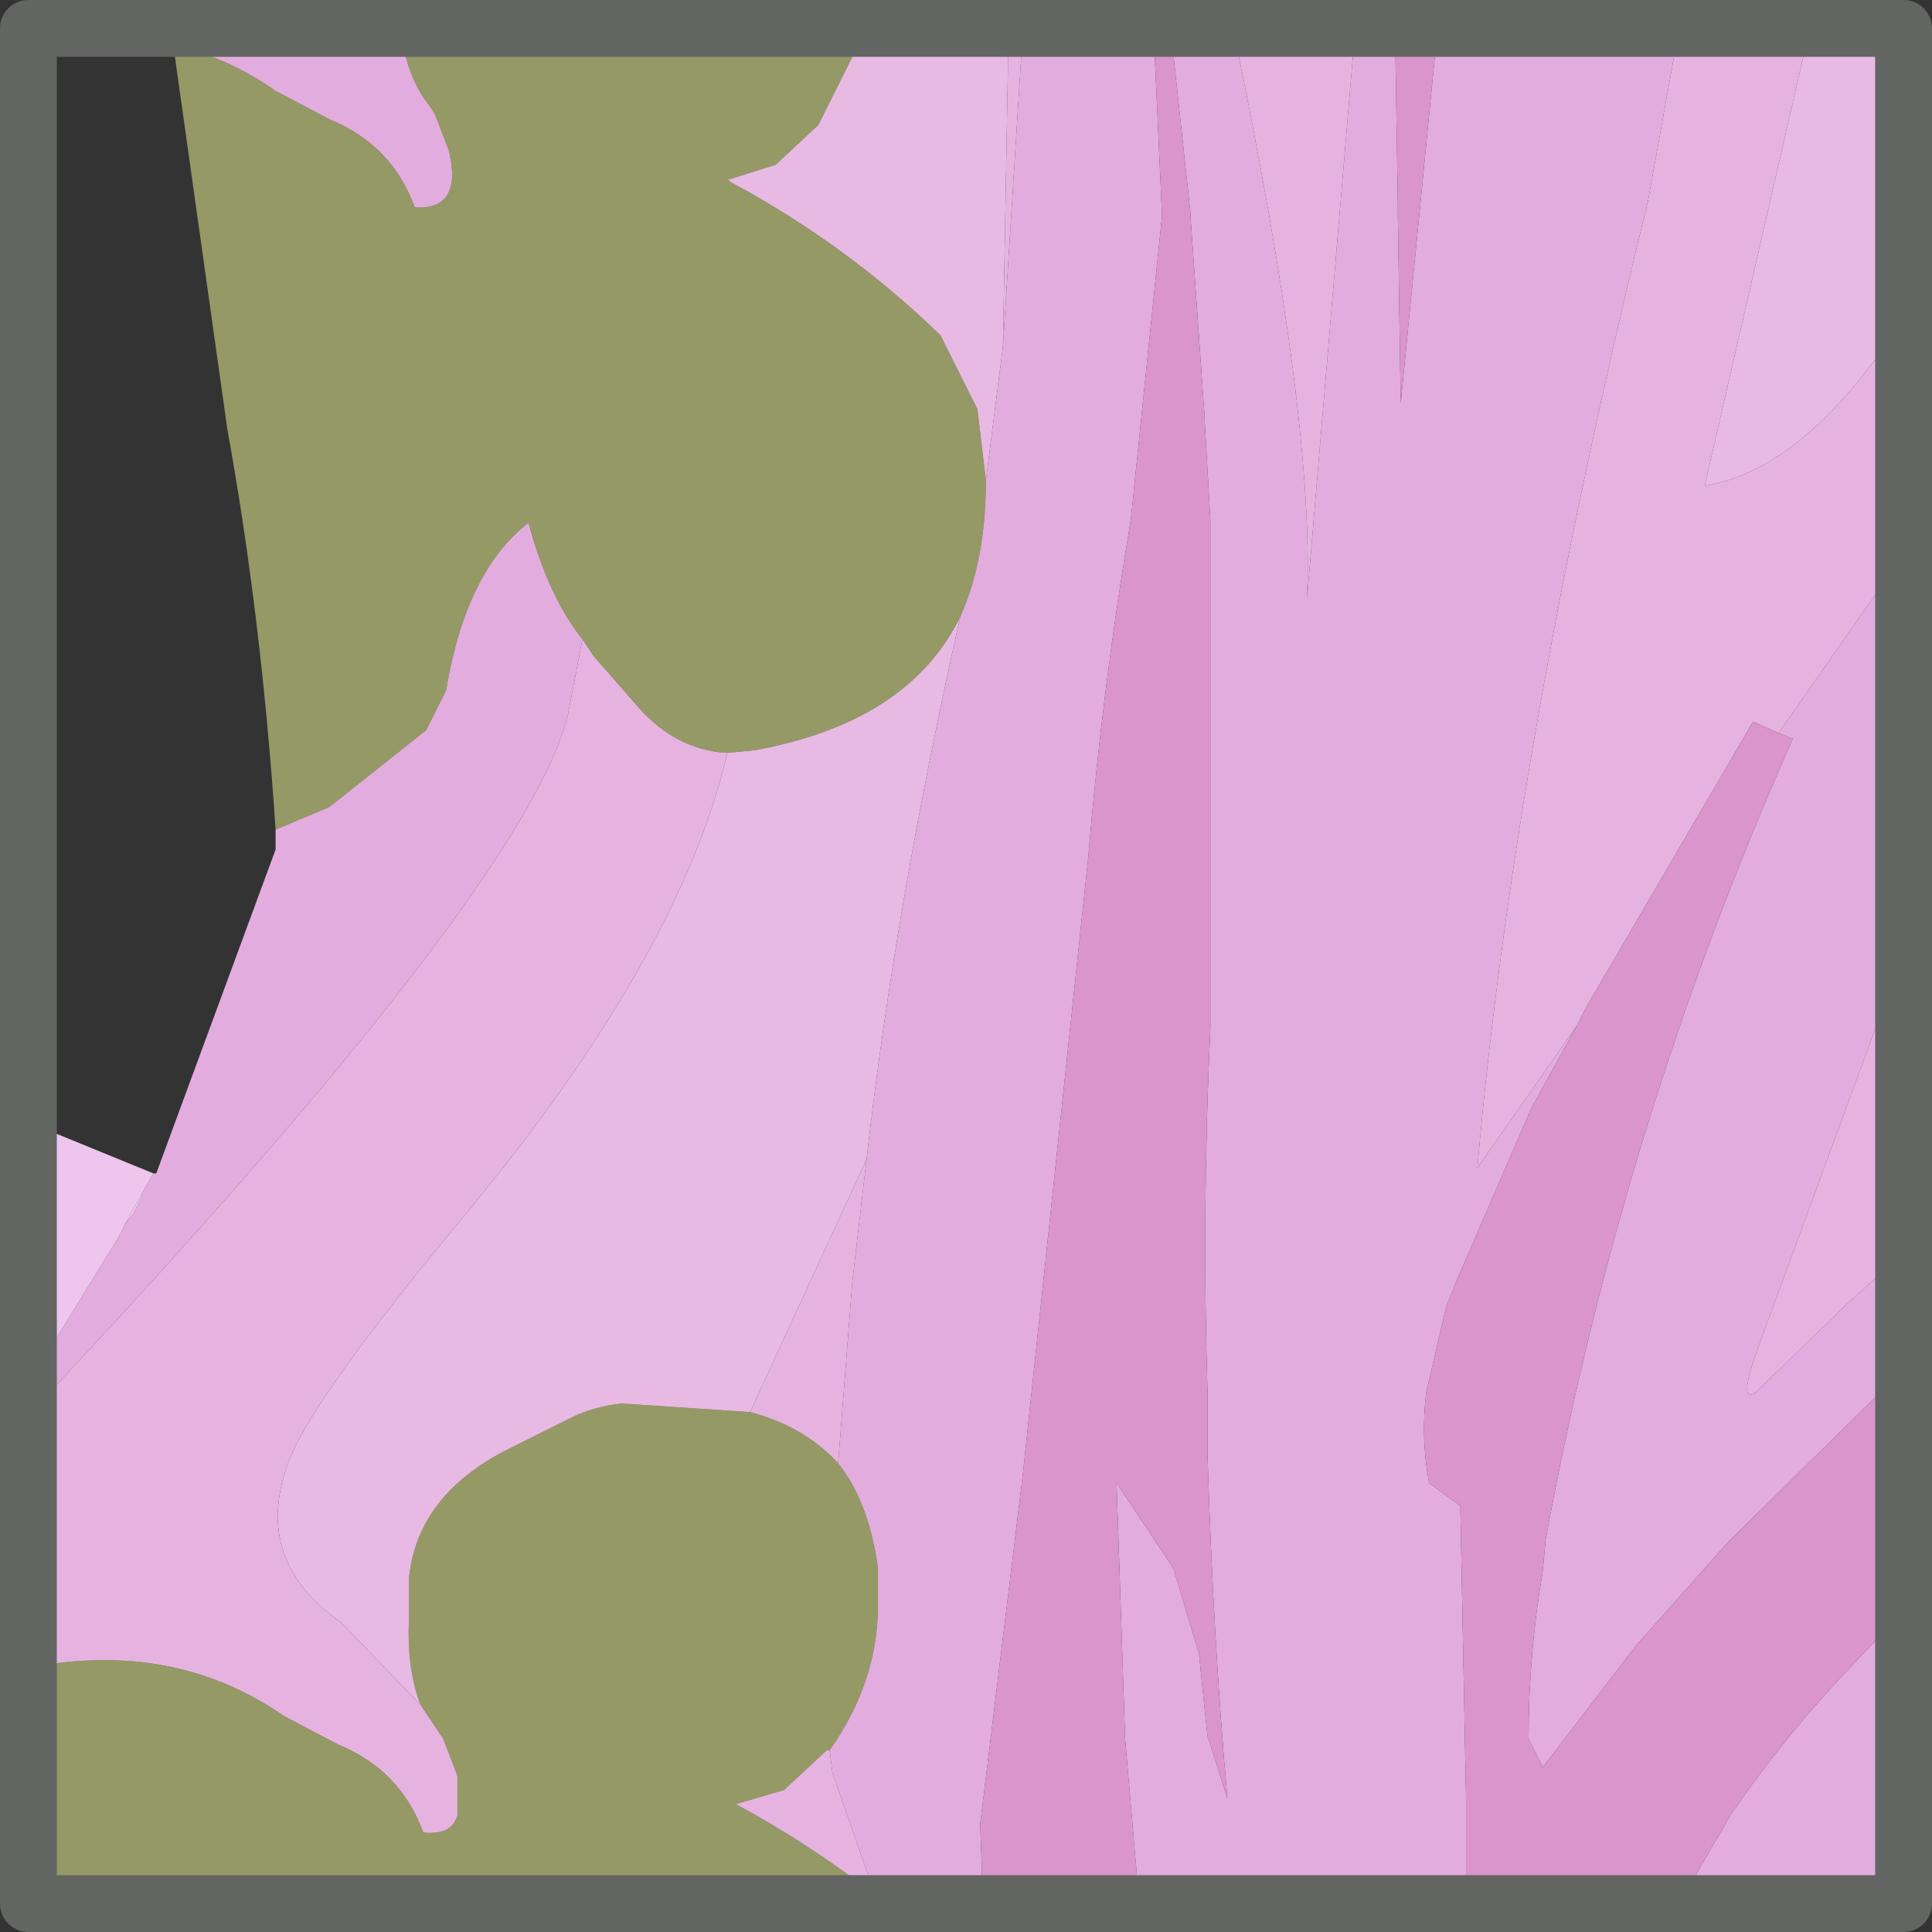
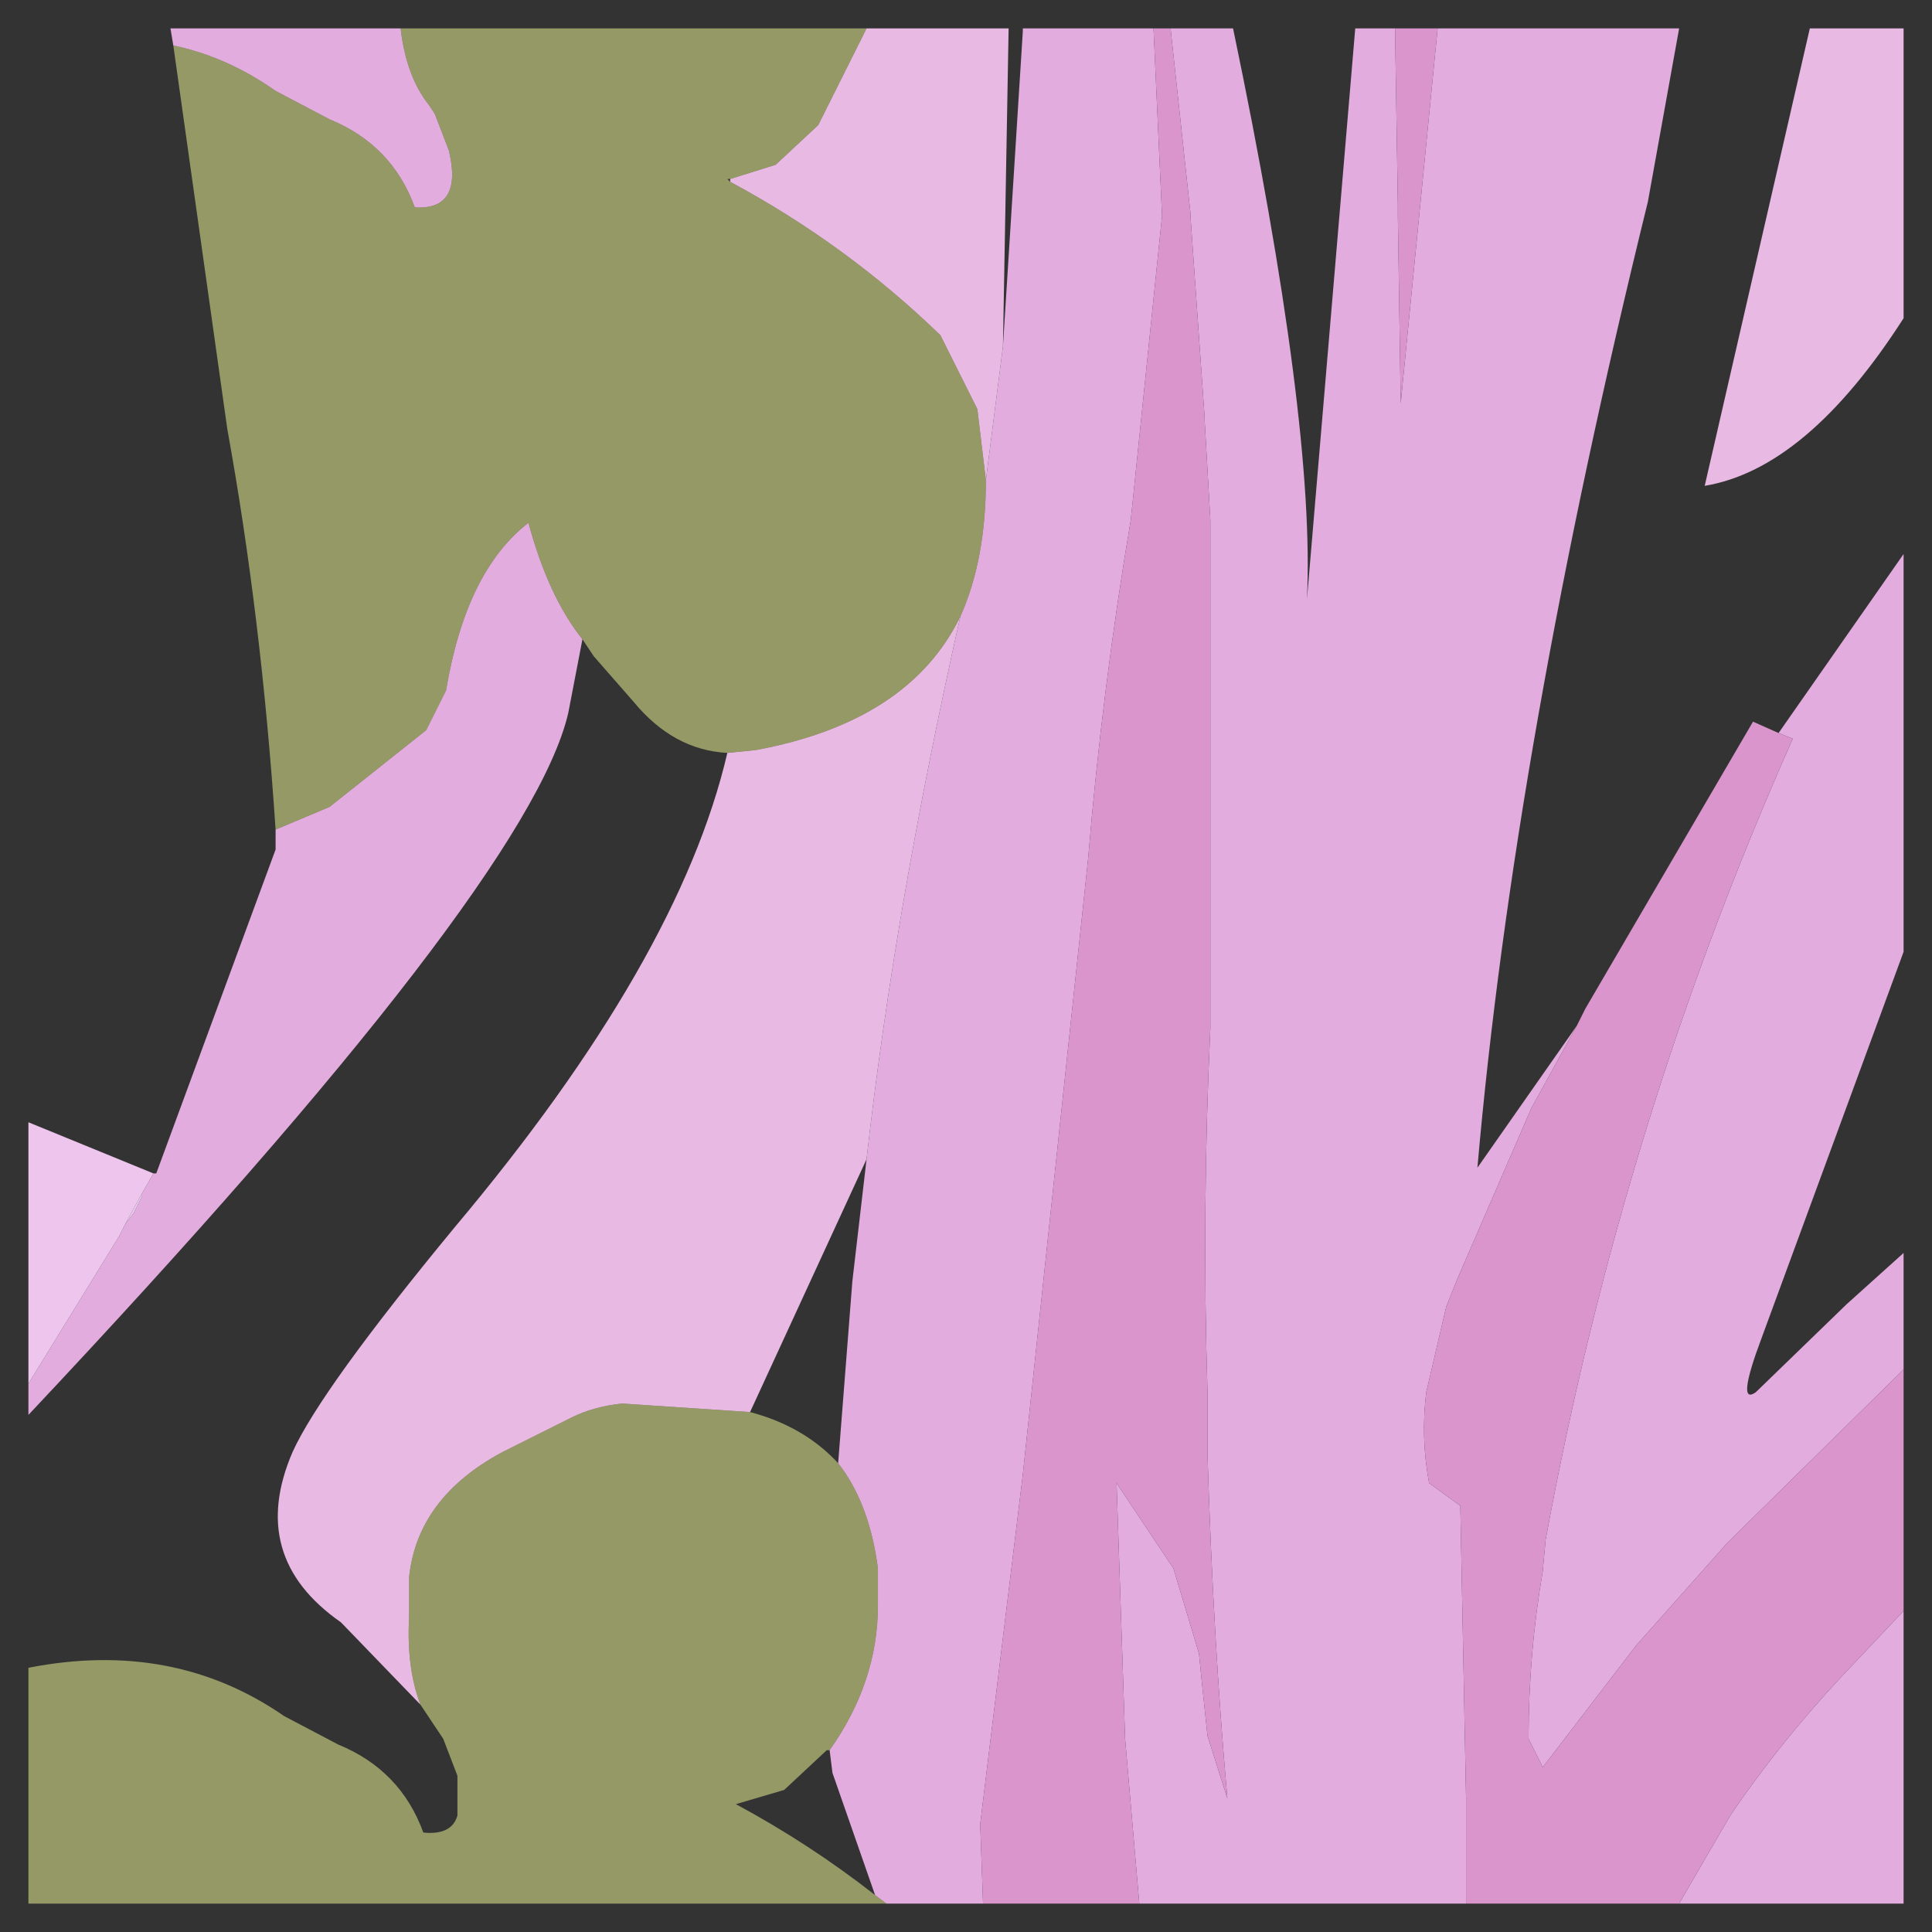
<svg xmlns="http://www.w3.org/2000/svg" height="34.0px" width="34.0px">
  <rect width="100%" height="100%" fill="#333333" stroke="none" />
  <g transform="matrix(1.0, 0.0, 0.0, 1.0, -478.6, -114.8)">
    <path d="M503.15 115.3 L503.2 118.4 503.2 118.6 503.25 121.9 503.9 115.3 508.15 115.3 507.6 118.35 Q505.25 127.9 504.6 135.35 L506.35 132.85 505.55 134.3 504.25 137.3 504.05 137.8 503.7 139.3 Q503.6 140.1 503.75 140.9 L504.3 141.3 504.3 141.35 504.4 146.45 504.4 148.3 498.65 148.3 498.4 145.4 498.25 140.9 499.25 142.4 499.7 143.9 499.75 144.4 499.85 145.35 500.2 146.45 Q499.95 143.65 499.85 140.4 L499.85 139.3 Q499.75 136.1 499.9 132.9 L499.9 123.95 499.8 122.2 499.8 122.15 499.55 118.6 499.55 118.55 499.2 115.3 500.3 115.3 Q501.75 122.25 501.6 125.35 L502.45 115.3 503.15 115.3 M512.1 124.55 L512.1 131.55 509.6 138.35 Q509.15 139.55 509.5 139.3 L511.1 137.75 512.1 136.85 512.1 138.9 509.0 141.95 507.4 143.75 505.75 145.9 505.5 145.4 Q505.5 143.9 505.75 142.45 L505.8 141.9 Q507.15 134.55 510.15 127.8 L509.9 127.7 512.1 124.55 M512.1 143.15 L512.1 148.3 508.15 148.3 509.05 146.75 Q510.0 145.35 511.25 144.05 L512.1 143.15 M495.9 148.3 L494.2 148.3 494.0 148.15 493.25 146.0 493.2 145.6 Q494.05 144.4 494.05 143.05 L494.05 142.4 Q493.9 141.25 493.35 140.55 L493.6 137.35 493.85 135.2 Q494.35 130.75 495.5 125.65 495.95 124.65 495.95 123.25 L496.25 120.9 496.6 115.35 496.6 115.3 498.9 115.3 499.05 118.6 498.5 123.95 Q498.0 126.9 497.75 129.9 L496.6 140.75 495.85 146.9 495.9 148.3 M479.1 139.7 L479.1 139.15 480.7 136.55 480.8 136.35 480.95 136.15 481.1 135.85 481.1 135.8 481.3 135.45 481.35 135.45 483.45 129.75 483.45 129.4 484.4 129.0 486.1 127.65 486.45 126.95 Q486.8 124.85 487.9 124.0 488.25 125.3 488.85 126.05 L488.6 127.35 Q487.9 130.35 479.1 139.7 M481.6 115.3 L485.65 115.3 Q485.75 116.15 486.15 116.65 L486.25 116.8 486.5 117.45 Q486.75 118.5 485.9 118.45 485.5 117.35 484.4 116.9 L483.45 116.4 Q482.6 115.8 481.65 115.6 L481.6 115.3" fill="#e3acde" fill-rule="evenodd" stroke="none" />
-     <path d="M508.15 115.3 L510.45 115.3 508.6 123.35 Q510.4 123.05 512.1 120.4 L512.1 124.55 509.9 127.7 509.45 127.5 506.5 132.55 506.35 132.85 504.6 135.35 Q505.25 127.9 507.6 118.35 L508.15 115.3 M512.1 131.55 L512.1 136.85 511.1 137.75 509.5 139.3 Q509.15 139.55 509.6 138.35 L512.1 131.55 M479.1 144.15 L479.1 139.7 Q487.9 130.35 488.6 127.35 L488.85 126.05 489.05 126.35 489.75 127.15 Q490.45 128.0 491.4 128.05 490.55 131.7 486.6 136.4 484.25 139.25 483.75 140.35 482.95 142.2 484.6 143.35 L486.0 144.8 486.3 145.25 486.4 145.4 486.65 146.05 486.65 146.75 Q486.55 147.1 486.05 147.05 485.65 145.95 484.55 145.5 L483.6 145.0 Q481.65 143.65 479.1 144.15 M496.35 115.3 L496.6 115.3 496.6 115.35 496.25 120.9 496.35 115.3 M500.3 115.3 L502.45 115.3 501.6 125.35 Q501.75 122.25 500.3 115.3 M491.45 117.95 L491.45 118.0 491.4 117.95 491.45 117.95 M493.85 135.2 L493.6 137.35 493.35 140.55 Q492.75 139.9 491.8 139.65 L493.85 135.2 M493.2 145.6 L493.25 146.0 494.0 148.15 Q492.85 147.25 491.55 146.55 L492.4 146.3 493.15 145.6 493.2 145.6" fill="#e6b3e1" fill-rule="evenodd" stroke="none" />
    <path d="M503.15 115.3 L503.9 115.3 503.25 121.9 503.2 118.6 503.2 118.4 503.15 115.3 M512.1 138.9 L512.1 143.15 511.25 144.05 Q510.0 145.35 509.05 146.75 L508.15 148.3 504.4 148.3 504.4 146.45 504.3 141.35 504.3 141.3 503.75 140.9 Q503.6 140.1 503.7 139.3 L504.05 137.8 504.25 137.3 505.55 134.3 506.35 132.85 506.5 132.55 509.45 127.5 509.9 127.7 510.15 127.8 Q507.15 134.55 505.8 141.9 L505.75 142.45 Q505.5 143.9 505.5 145.4 L505.75 145.9 507.4 143.75 509.0 141.95 512.1 138.9 M498.65 148.3 L495.9 148.3 495.85 146.9 496.6 140.75 497.75 129.9 Q498.0 126.9 498.5 123.95 L499.05 118.6 498.9 115.3 499.2 115.3 499.55 118.55 499.55 118.6 499.8 122.15 499.8 122.2 499.9 123.95 499.9 132.9 Q499.75 136.1 499.85 139.3 L499.85 140.4 Q499.95 143.65 500.2 146.45 L499.85 145.35 499.75 144.4 499.7 143.9 499.25 142.4 498.25 140.9 498.4 145.4 498.65 148.3" fill="#d995cc" fill-rule="evenodd" stroke="none" />
    <path d="M510.45 115.3 L512.1 115.3 512.1 120.4 Q510.4 123.05 508.6 123.35 L510.45 115.3 M493.85 115.3 L496.35 115.3 496.25 120.9 495.95 123.25 495.8 122.0 495.15 120.7 Q493.5 119.1 491.45 118.0 L491.45 117.95 492.25 117.7 493.0 117.0 493.85 115.3 M491.4 128.05 L491.9 128.0 Q494.6 127.5 495.5 125.65 494.35 130.75 493.85 135.2 L491.8 139.65 489.55 139.5 Q489.05 139.55 488.65 139.75 L487.45 140.35 Q485.95 141.15 485.8 142.55 L485.8 143.25 Q485.75 144.15 486.0 144.8 L484.6 143.35 Q482.95 142.2 483.75 140.35 484.25 139.25 486.6 136.4 490.55 131.7 491.4 128.05" fill="#e8b9e3" fill-rule="evenodd" stroke="none" />
    <path d="M494.2 148.3 L479.1 148.3 479.1 144.15 Q481.65 143.65 483.6 145.0 L484.55 145.5 Q485.65 145.95 486.05 147.05 486.55 147.1 486.65 146.75 L486.65 146.05 486.4 145.4 486.3 145.25 486.0 144.8 Q485.75 144.15 485.8 143.25 L485.8 142.55 Q485.95 141.15 487.45 140.35 L488.65 139.75 Q489.05 139.55 489.55 139.5 L491.8 139.65 Q492.75 139.9 493.35 140.55 493.9 141.25 494.05 142.4 L494.05 143.05 Q494.05 144.4 493.2 145.6 L493.15 145.6 492.4 146.3 491.55 146.55 Q492.85 147.25 494.0 148.15 L494.2 148.3 M485.65 115.3 L493.85 115.3 493.0 117.0 492.25 117.7 491.45 117.95 491.4 117.95 491.45 118.0 Q493.5 119.1 495.15 120.7 L495.8 122.0 495.95 123.25 Q495.95 124.65 495.5 125.65 494.6 127.5 491.9 128.0 L491.4 128.05 Q490.45 128.0 489.75 127.15 L489.05 126.35 488.85 126.05 Q488.25 125.3 487.9 124.0 486.8 124.85 486.45 126.95 L486.1 127.65 484.4 129.0 483.45 129.4 Q483.2 125.65 482.6 122.35 L481.65 115.6 Q482.6 115.8 483.45 116.4 L484.4 116.9 Q485.5 117.35 485.9 118.45 486.75 118.5 486.5 117.45 L486.25 116.8 486.15 116.65 Q485.75 116.15 485.65 115.3" fill="#f5ff99" fill-opacity="0.502" fill-rule="evenodd" stroke="none" />
    <path d="M479.1 139.15 L479.1 134.55 481.3 135.45 481.1 135.8 480.8 136.35 480.7 136.55 479.1 139.15" fill="#edc5ed" fill-rule="evenodd" stroke="none" />
    <path d="M481.1 135.8 L481.1 135.85 480.95 136.15 480.8 136.35 481.1 135.8" fill="#ebcbef" fill-rule="evenodd" stroke="none" />
-     <path d="M503.9 115.3 L503.15 115.3 502.45 115.3 500.3 115.3 499.2 115.3 498.9 115.3 496.6 115.3 496.35 115.3 493.85 115.3 485.65 115.3 481.6 115.3 479.1 115.3 479.1 134.55 479.1 139.15 479.1 139.7 479.1 144.15 479.1 148.3 494.2 148.3 495.9 148.3 498.65 148.3 504.4 148.3 508.15 148.3 512.1 148.3 512.1 143.15 512.1 138.9 512.1 136.85 512.1 131.55 512.1 124.55 512.1 120.4 512.1 115.3 510.45 115.3 508.15 115.3 503.9 115.3 Z" fill="none" stroke="#636563" stroke-linecap="round" stroke-linejoin="round" stroke-width="1.0" />
  </g>
</svg>